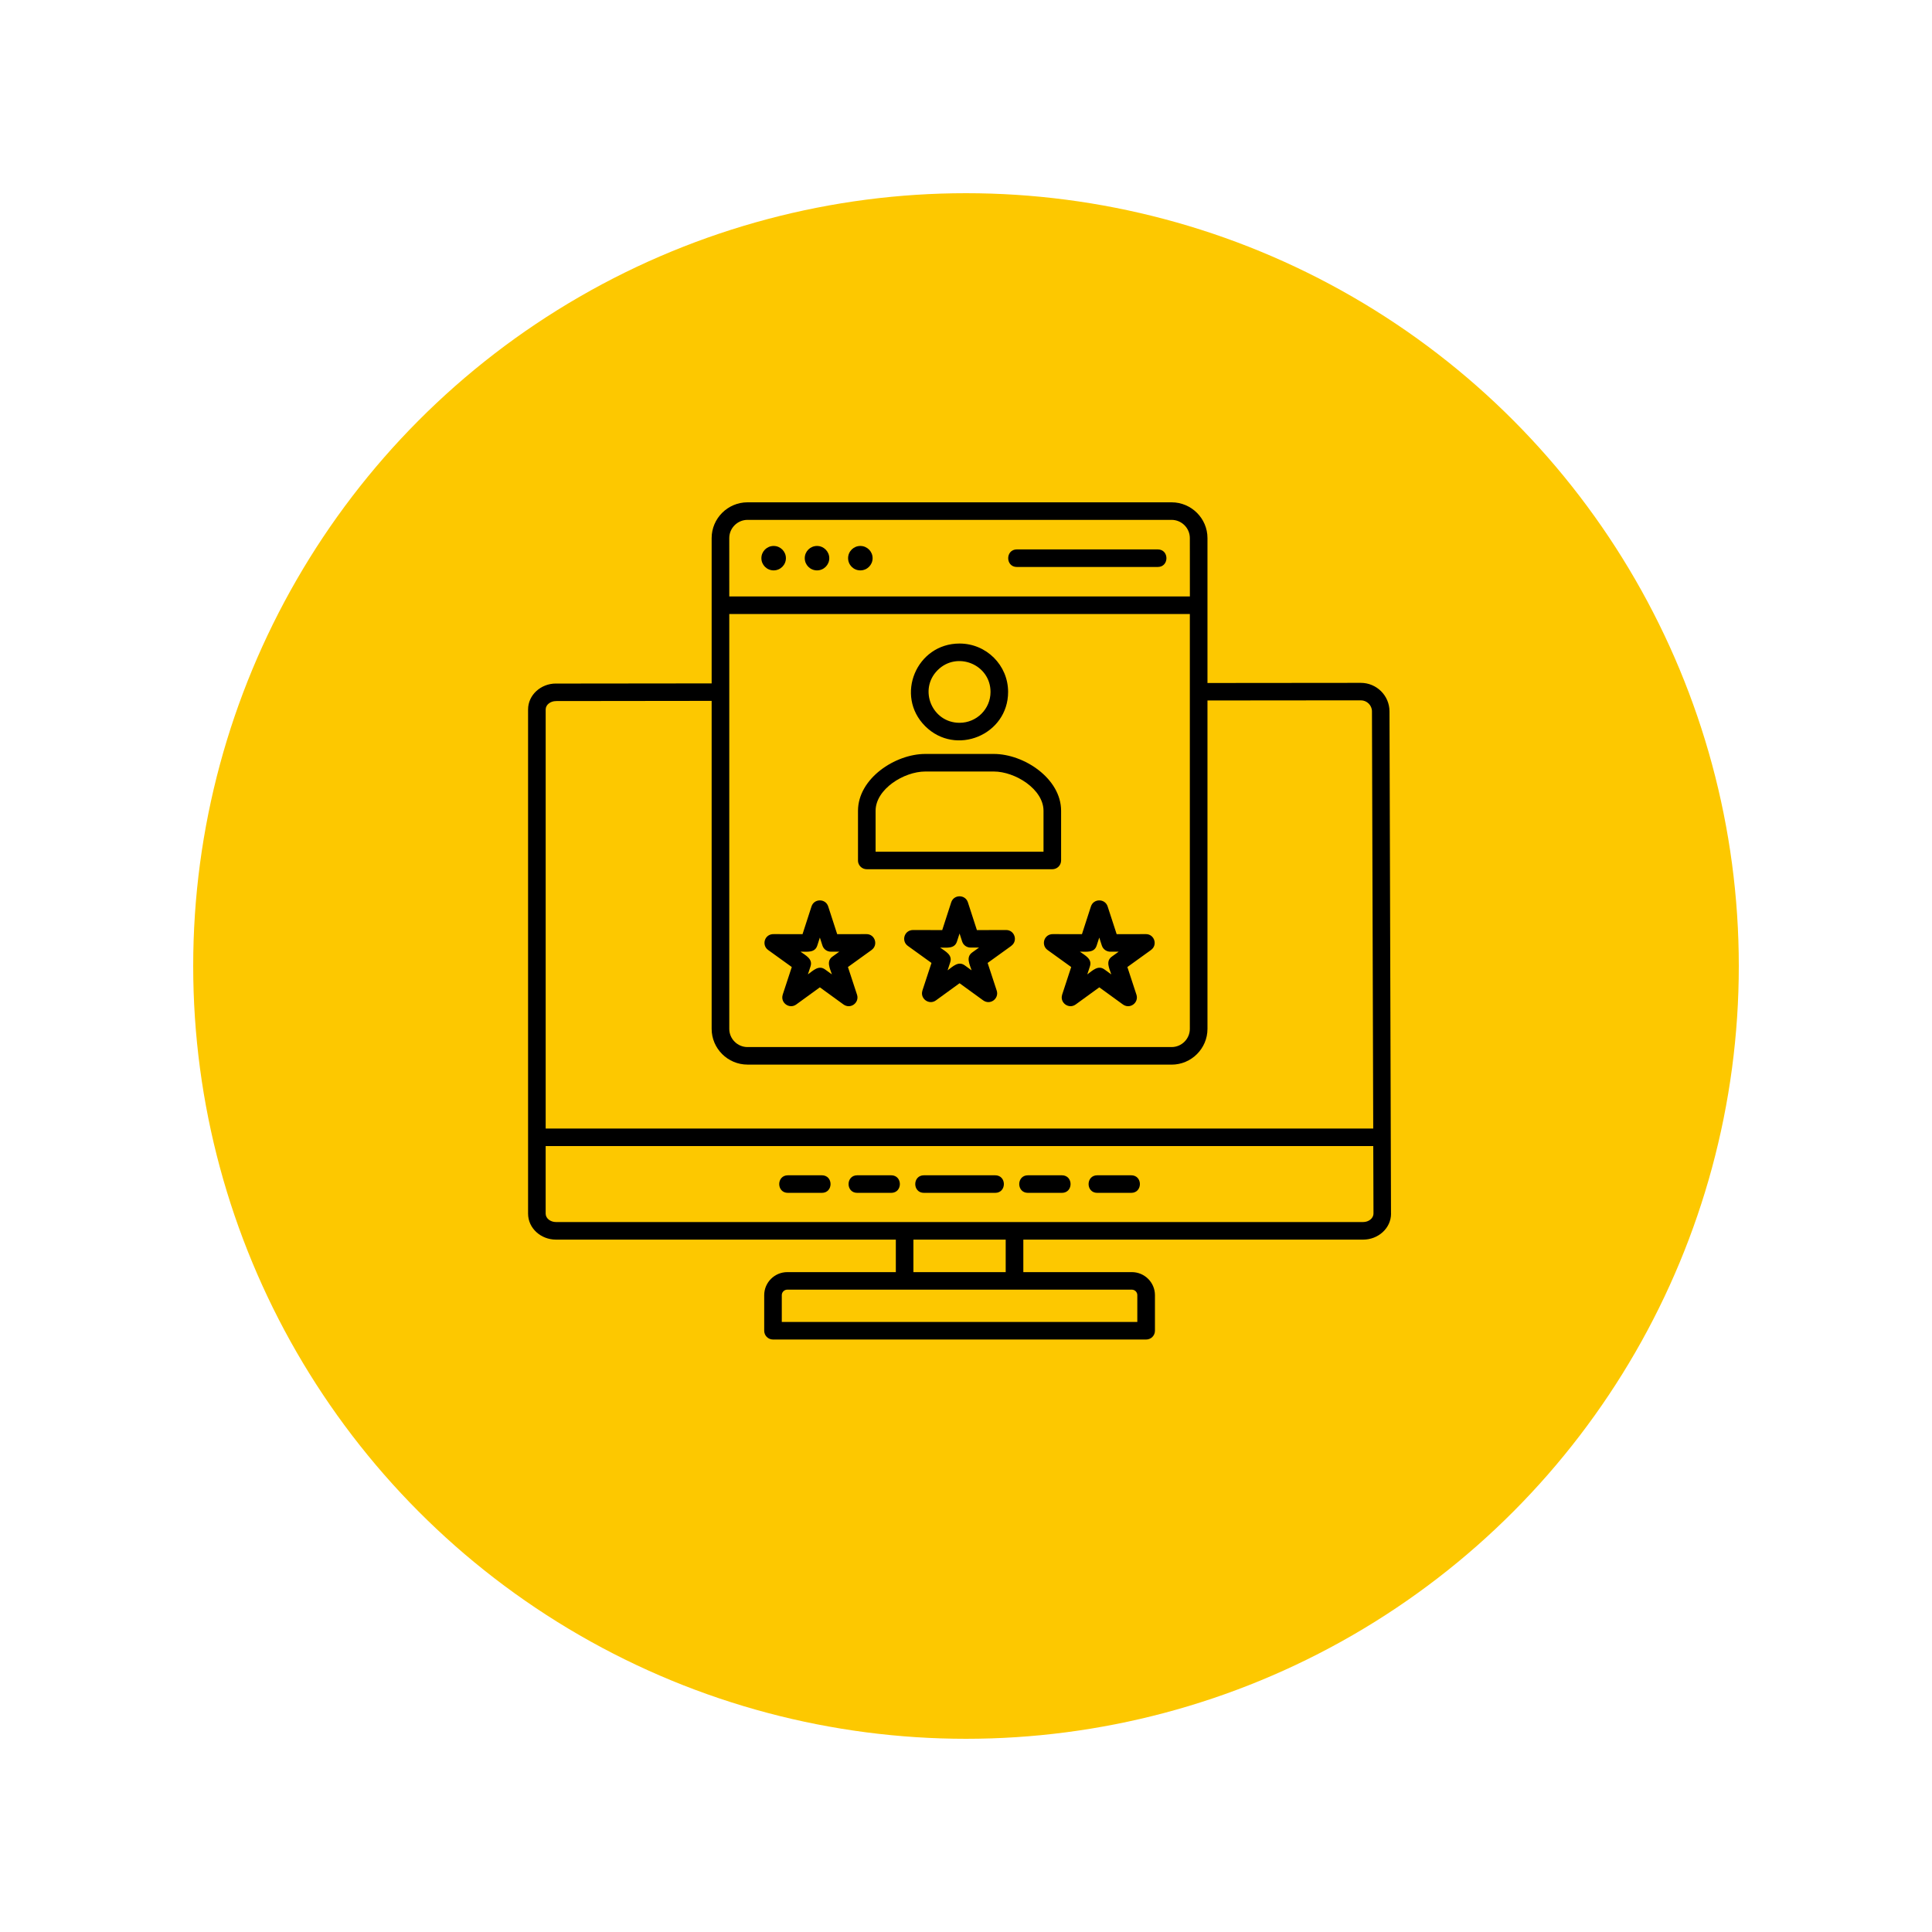
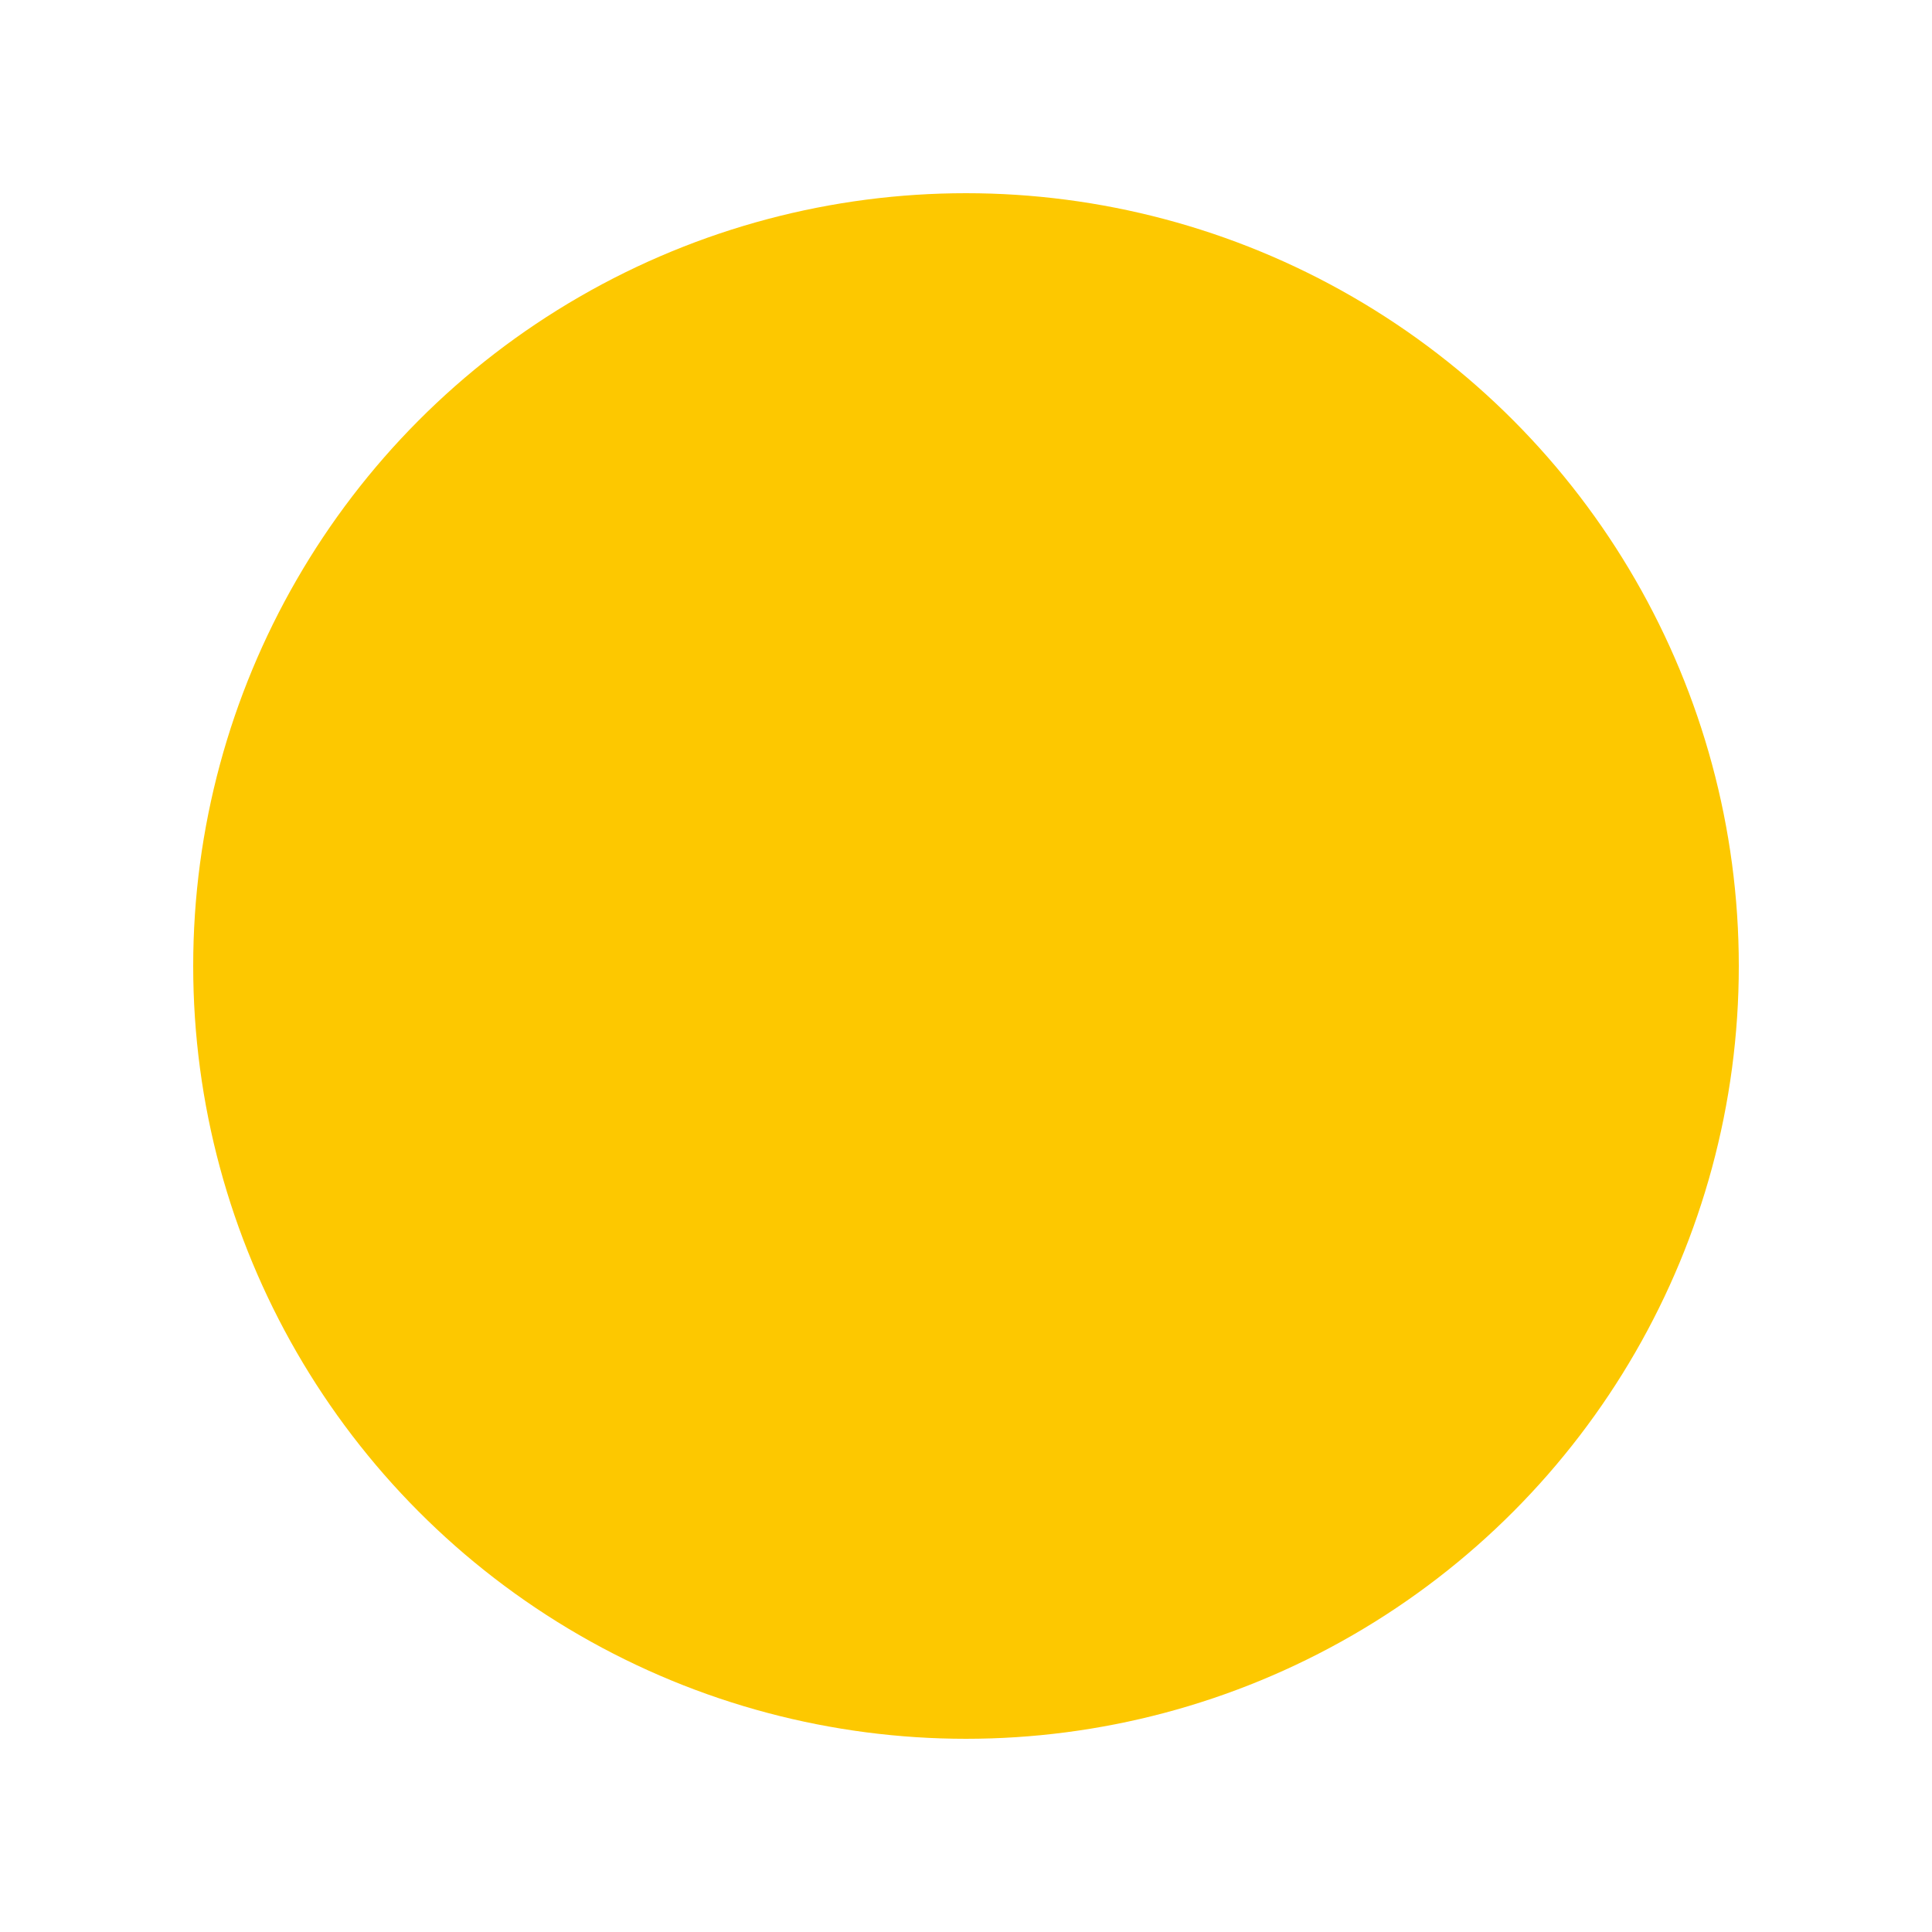
<svg xmlns="http://www.w3.org/2000/svg" width="150" height="150" viewBox="0 0 150 150" fill="none">
  <g filter="url(#filter0_d_3593_35899)">
    <circle cx="75" cy="71" r="60" fill="#FDC800" />
  </g>
-   <path fill-rule="evenodd" clip-rule="evenodd" d="M79.451 96.243V98.767H87.876C88.864 98.767 89.67 99.57 89.67 100.555V103.319C89.67 103.696 89.365 104 88.987 104H60.016C59.638 104 59.333 103.696 59.333 103.319V100.555C59.333 99.57 60.139 98.767 61.127 98.767H69.552V96.243H43.155C42.005 96.243 41 95.37 41 94.226V55.086C41 53.943 42.008 53.07 43.155 53.07V53.072L55.252 53.059V41.775C55.252 40.25 56.503 39 58.037 39H90.963C92.494 39 93.748 40.247 93.748 41.775V53.028L105.654 53.017C106.88 53.017 107.877 54.007 107.88 55.229L107.997 94.226H108C108 95.37 106.992 96.243 105.845 96.243L79.451 96.243ZM85.998 70.38C85.799 69.752 84.904 69.747 84.699 70.377L84.002 72.53L81.78 72.525C81.052 72.497 80.803 73.373 81.329 73.755L83.168 75.08L82.463 77.23H82.466C82.264 77.852 82.981 78.374 83.513 77.989L85.349 76.656L87.143 77.958C87.716 78.41 88.436 77.847 88.234 77.23L87.529 75.08L89.368 73.755V73.752C89.9 73.367 89.625 72.522 88.968 72.525L86.698 72.53L85.998 70.38ZM85.547 73.415L85.346 72.793L85.144 73.415C84.96 73.989 84.366 73.886 83.84 73.886C84.266 74.193 84.809 74.455 84.621 75.03L84.417 75.652C84.831 75.35 85.256 74.91 85.749 75.267L86.281 75.652C86.124 75.177 85.827 74.625 86.326 74.268L86.857 73.886L86.233 73.889C85.928 73.9 85.645 73.713 85.547 73.415ZM75.149 70.062C74.951 69.434 74.055 69.429 73.851 70.059L73.154 72.212L70.931 72.207C70.204 72.179 69.954 73.055 70.481 73.437L72.32 74.762L71.614 76.912H71.617C71.415 77.534 72.132 78.056 72.664 77.671L74.5 76.338L76.294 77.64C76.868 78.092 77.587 77.529 77.385 76.912L76.68 74.762L78.519 73.437L78.516 73.434C79.048 73.049 78.774 72.204 78.116 72.207L75.846 72.212L75.149 70.062ZM74.701 73.099L74.5 72.477L74.298 73.099C74.114 73.674 73.52 73.571 72.994 73.571C73.42 73.878 73.963 74.14 73.775 74.714L73.571 75.337C73.985 75.035 74.41 74.594 74.903 74.951L75.435 75.337C75.278 74.862 74.981 74.31 75.48 73.95L76.011 73.568H75.387C75.082 73.582 74.797 73.398 74.701 73.099ZM64.303 70.38C64.105 69.752 63.209 69.747 63.005 70.377L62.308 72.53L60.085 72.525C59.358 72.497 59.109 73.373 59.635 73.755L61.474 75.08L60.768 77.23H60.771C60.57 77.852 61.286 78.374 61.818 77.989L63.654 76.656L65.448 77.958C66.022 78.41 66.741 77.847 66.54 77.23L65.834 75.08L67.673 73.755V73.752C68.205 73.367 67.931 72.522 67.273 72.525L65 72.53L64.303 70.38ZM63.855 73.415L63.654 72.793L63.453 73.415C63.268 73.989 62.674 73.886 62.148 73.886C62.574 74.193 63.117 74.455 62.929 75.03L62.725 75.652C63.139 75.35 63.564 74.91 64.057 75.267L64.589 75.652C64.432 75.177 64.135 74.625 64.634 74.268L65.165 73.886L64.541 73.889C64.236 73.9 63.951 73.713 63.855 73.415ZM74.499 49.964C71.149 49.964 69.461 54.017 71.832 56.38C74.203 58.742 78.269 57.058 78.269 53.722C78.269 51.646 76.582 49.964 74.499 49.964ZM76.904 53.722C76.904 51.582 74.301 50.531 72.8 52.029C71.289 53.535 72.364 56.118 74.499 56.118C75.826 56.118 76.904 55.047 76.904 53.722ZM66.612 66.806C66.612 67.183 66.917 67.487 67.295 67.487H81.701C82.079 67.487 82.384 67.183 82.384 66.806V62.952C82.384 60.441 79.501 58.536 77.158 58.536H71.84C69.498 58.536 66.615 60.441 66.615 62.952V66.806H66.612ZM67.981 62.952V66.126H81.018V62.952C81.018 61.27 78.815 59.9 77.158 59.9H71.841C70.183 59.9 67.981 61.267 67.981 62.952ZM78.95 44.02H89.886C90.787 44.02 90.787 42.656 89.886 42.656H78.95C78.052 42.656 78.052 44.02 78.95 44.02ZM66.797 42.388C66.271 42.388 65.846 42.812 65.846 43.337C65.846 43.861 66.271 44.285 66.797 44.285C67.323 44.285 67.749 43.861 67.749 43.337C67.749 42.815 67.323 42.388 66.797 42.388ZM63.433 42.388C62.907 42.388 62.481 42.812 62.481 43.337C62.481 43.861 62.907 44.285 63.433 44.285C63.959 44.285 64.385 43.861 64.385 43.337C64.382 42.815 63.956 42.388 63.433 42.388ZM60.066 42.388C59.54 42.388 59.114 42.812 59.114 43.337C59.114 43.861 59.54 44.285 60.066 44.285C60.589 44.285 61.018 43.861 61.018 43.337C61.018 42.815 60.592 42.388 60.066 42.388ZM56.621 46.31H92.382L92.379 41.775C92.379 40.999 91.741 40.363 90.963 40.363H58.037C57.259 40.363 56.62 40.999 56.62 41.775L56.621 46.31ZM92.379 47.674H56.621V79.882C56.621 80.658 57.259 81.294 58.037 81.294H90.963C91.741 81.294 92.379 80.658 92.379 79.882L92.379 47.674ZM55.252 54.416L43.155 54.43V54.433C42.755 54.433 42.366 54.703 42.366 55.085V87.62H106.617L106.519 55.227C106.517 54.759 106.128 54.374 105.655 54.374L93.748 54.385V79.882C93.748 81.408 92.497 82.658 90.963 82.658L58.037 82.655C56.506 82.655 55.252 81.408 55.252 79.88L55.252 54.416ZM85.192 92.613H87.826C88.727 92.613 88.727 91.249 87.826 91.249H85.192C84.293 91.249 84.293 92.613 85.192 92.613ZM79.809 92.613H82.443C83.344 92.613 83.344 91.249 82.443 91.249H79.809C78.908 91.249 78.908 92.613 79.809 92.613ZM71.734 92.613H77.265C78.166 92.613 78.166 91.249 77.265 91.249H71.734C70.836 91.249 70.836 92.613 71.734 92.613ZM66.556 92.613H69.19C70.091 92.613 70.091 91.249 69.19 91.249H66.556C65.658 91.249 65.658 92.613 66.556 92.613ZM61.174 92.613H63.808C64.709 92.613 64.709 91.249 63.808 91.249H61.174C60.273 91.249 60.273 92.613 61.174 92.613ZM42.365 88.981V94.225C42.365 94.608 42.755 94.878 43.155 94.878H105.844C106.245 94.878 106.634 94.605 106.634 94.225H106.637L106.62 88.981H42.365ZM70.917 96.242V98.766H78.082V96.242H70.917ZM87.876 100.128H61.124C60.892 100.128 60.698 100.32 60.698 100.552V102.635H88.301V100.552C88.301 100.32 88.108 100.128 87.876 100.128Z" fill="black" />
  <defs>
    <filter id="filter0_d_3593_35899" x="0" y="0" width="150" height="150" filterUnits="userSpaceOnUse" color-interpolation-filters="sRGB">
      <feFlood flood-opacity="0" result="BackgroundImageFix" />
      <feColorMatrix in="SourceAlpha" type="matrix" values="0 0 0 0 0 0 0 0 0 0 0 0 0 0 0 0 0 0 127 0" result="hardAlpha" />
      <feOffset dy="4" />
      <feGaussianBlur stdDeviation="7.5" />
      <feComposite in2="hardAlpha" operator="out" />
      <feColorMatrix type="matrix" values="0 0 0 0 0.992 0 0 0 0 0.784 0 0 0 0 0 0 0 0 0.3 0" />
      <feBlend mode="normal" in2="BackgroundImageFix" result="effect1_dropShadow_3593_35899" />
      <feBlend mode="normal" in="SourceGraphic" in2="effect1_dropShadow_3593_35899" result="shape" />
    </filter>
  </defs>
</svg>